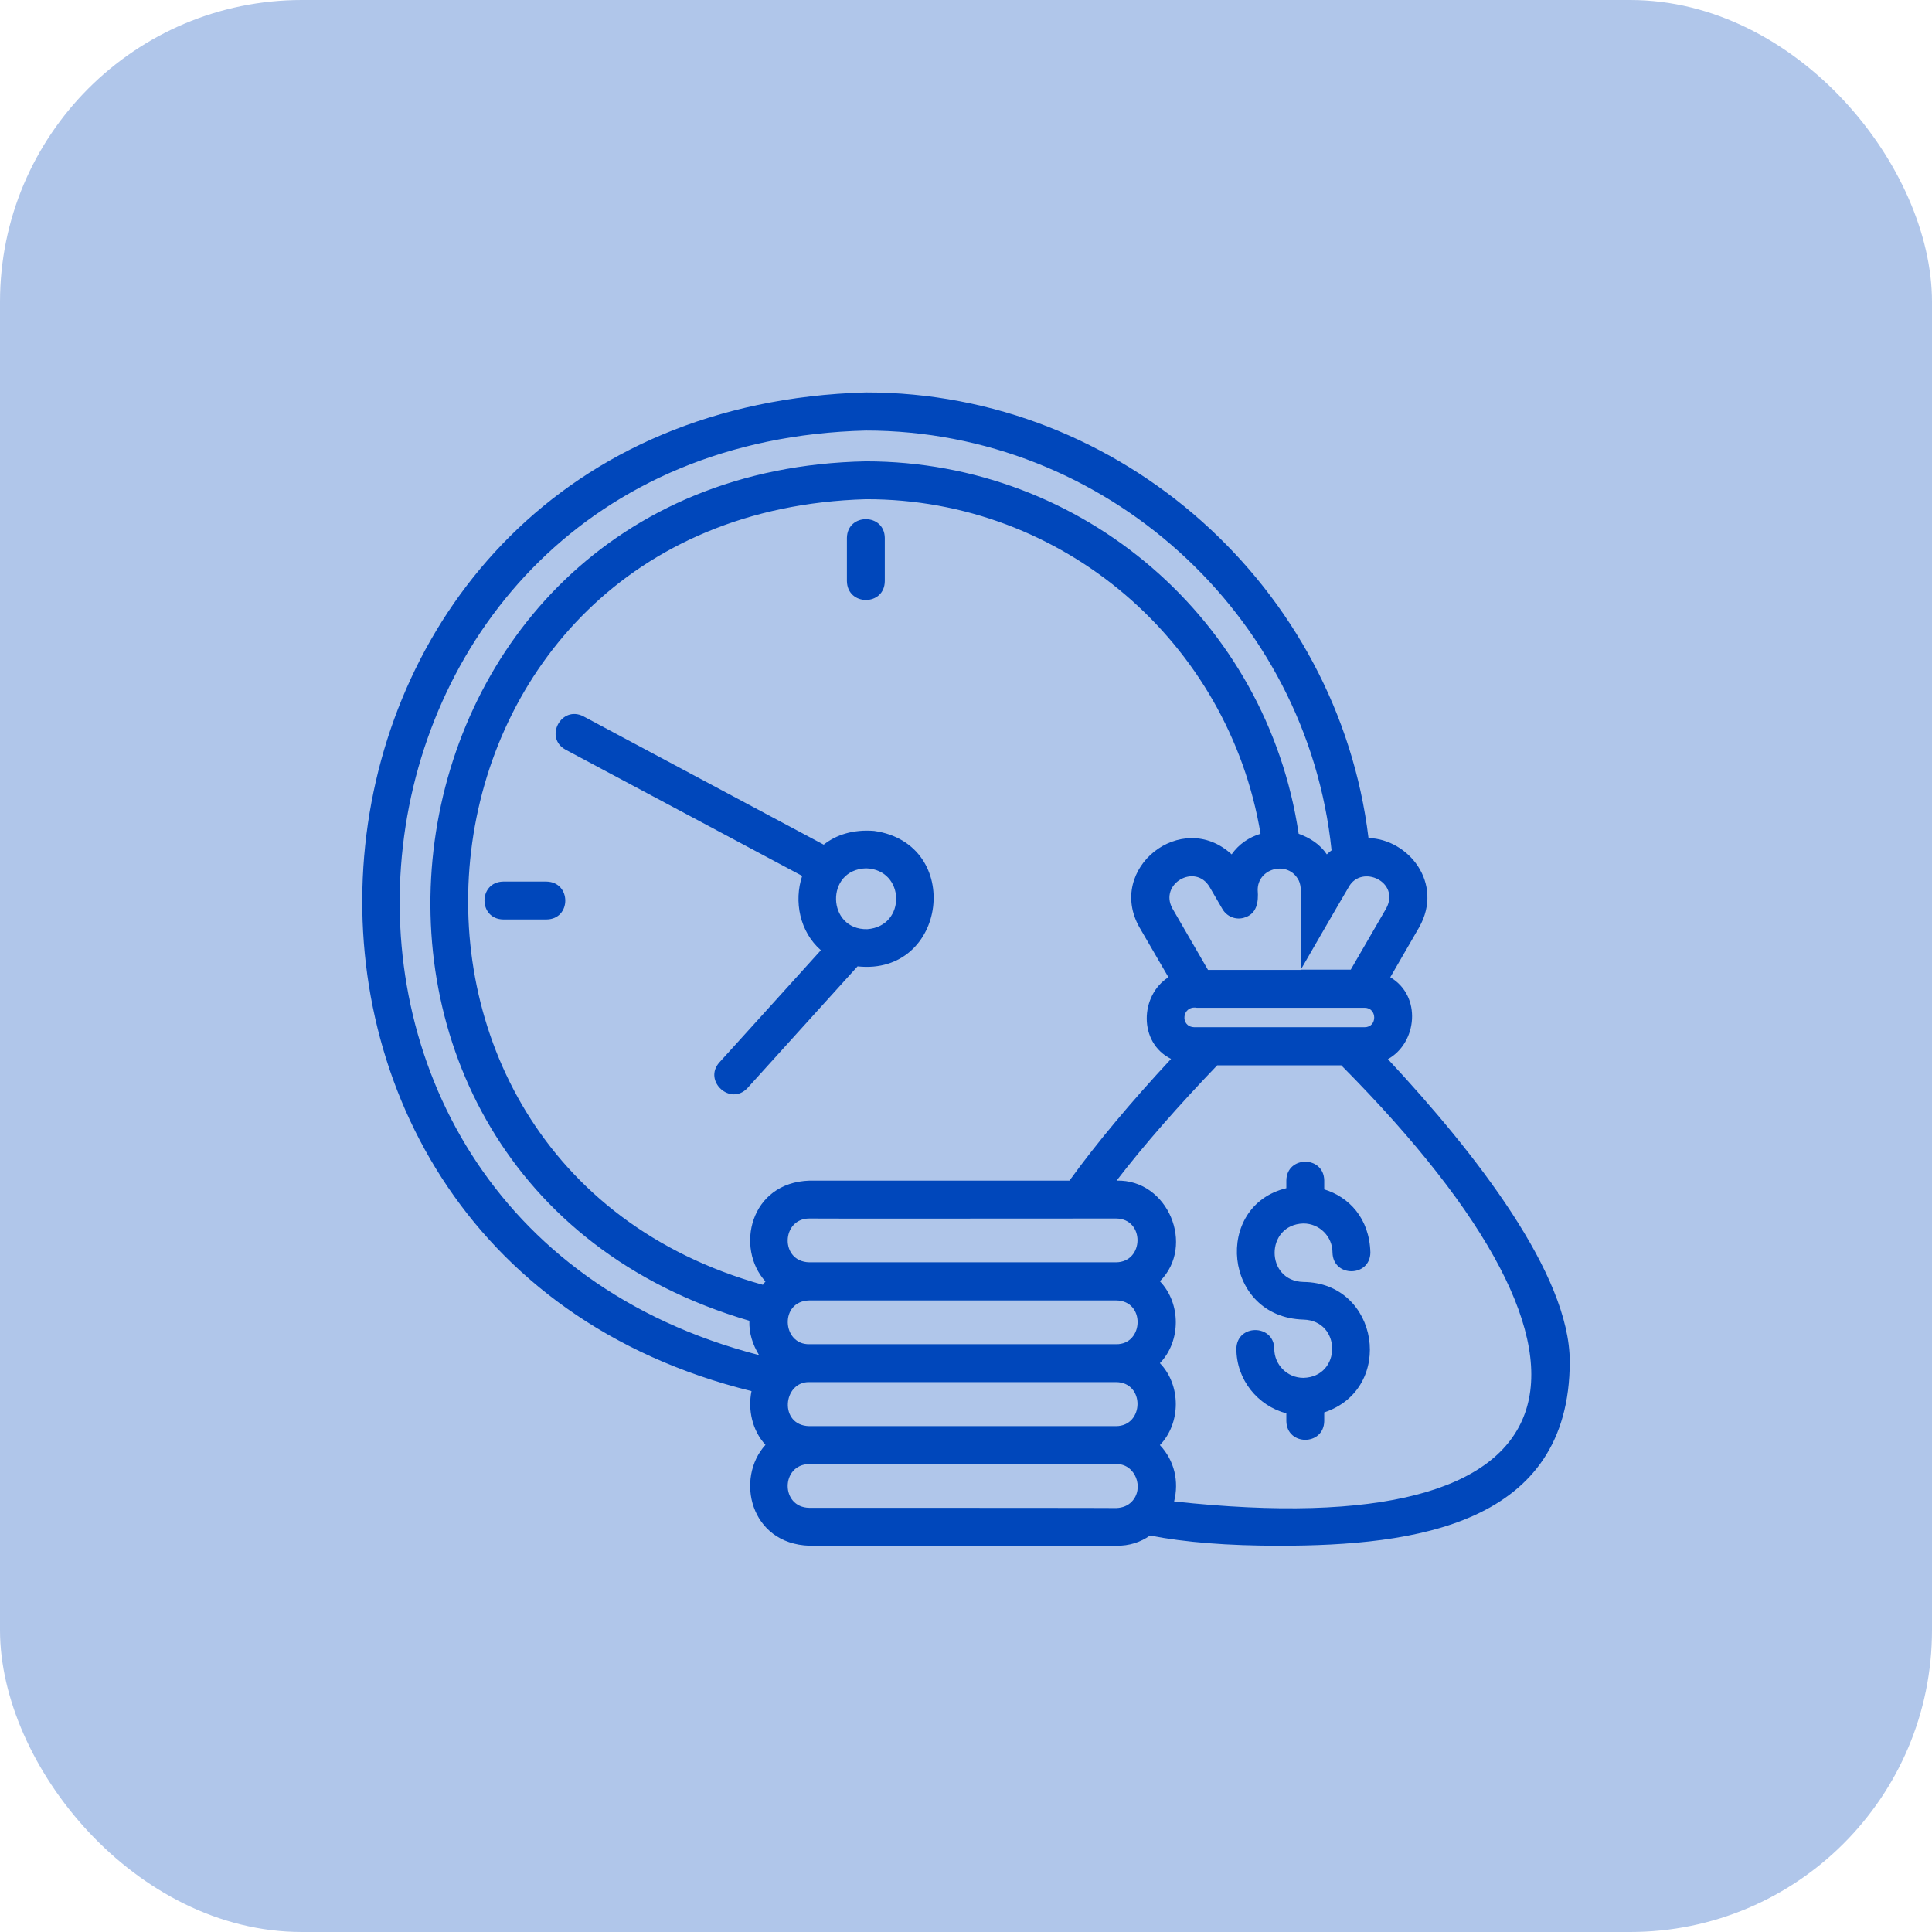
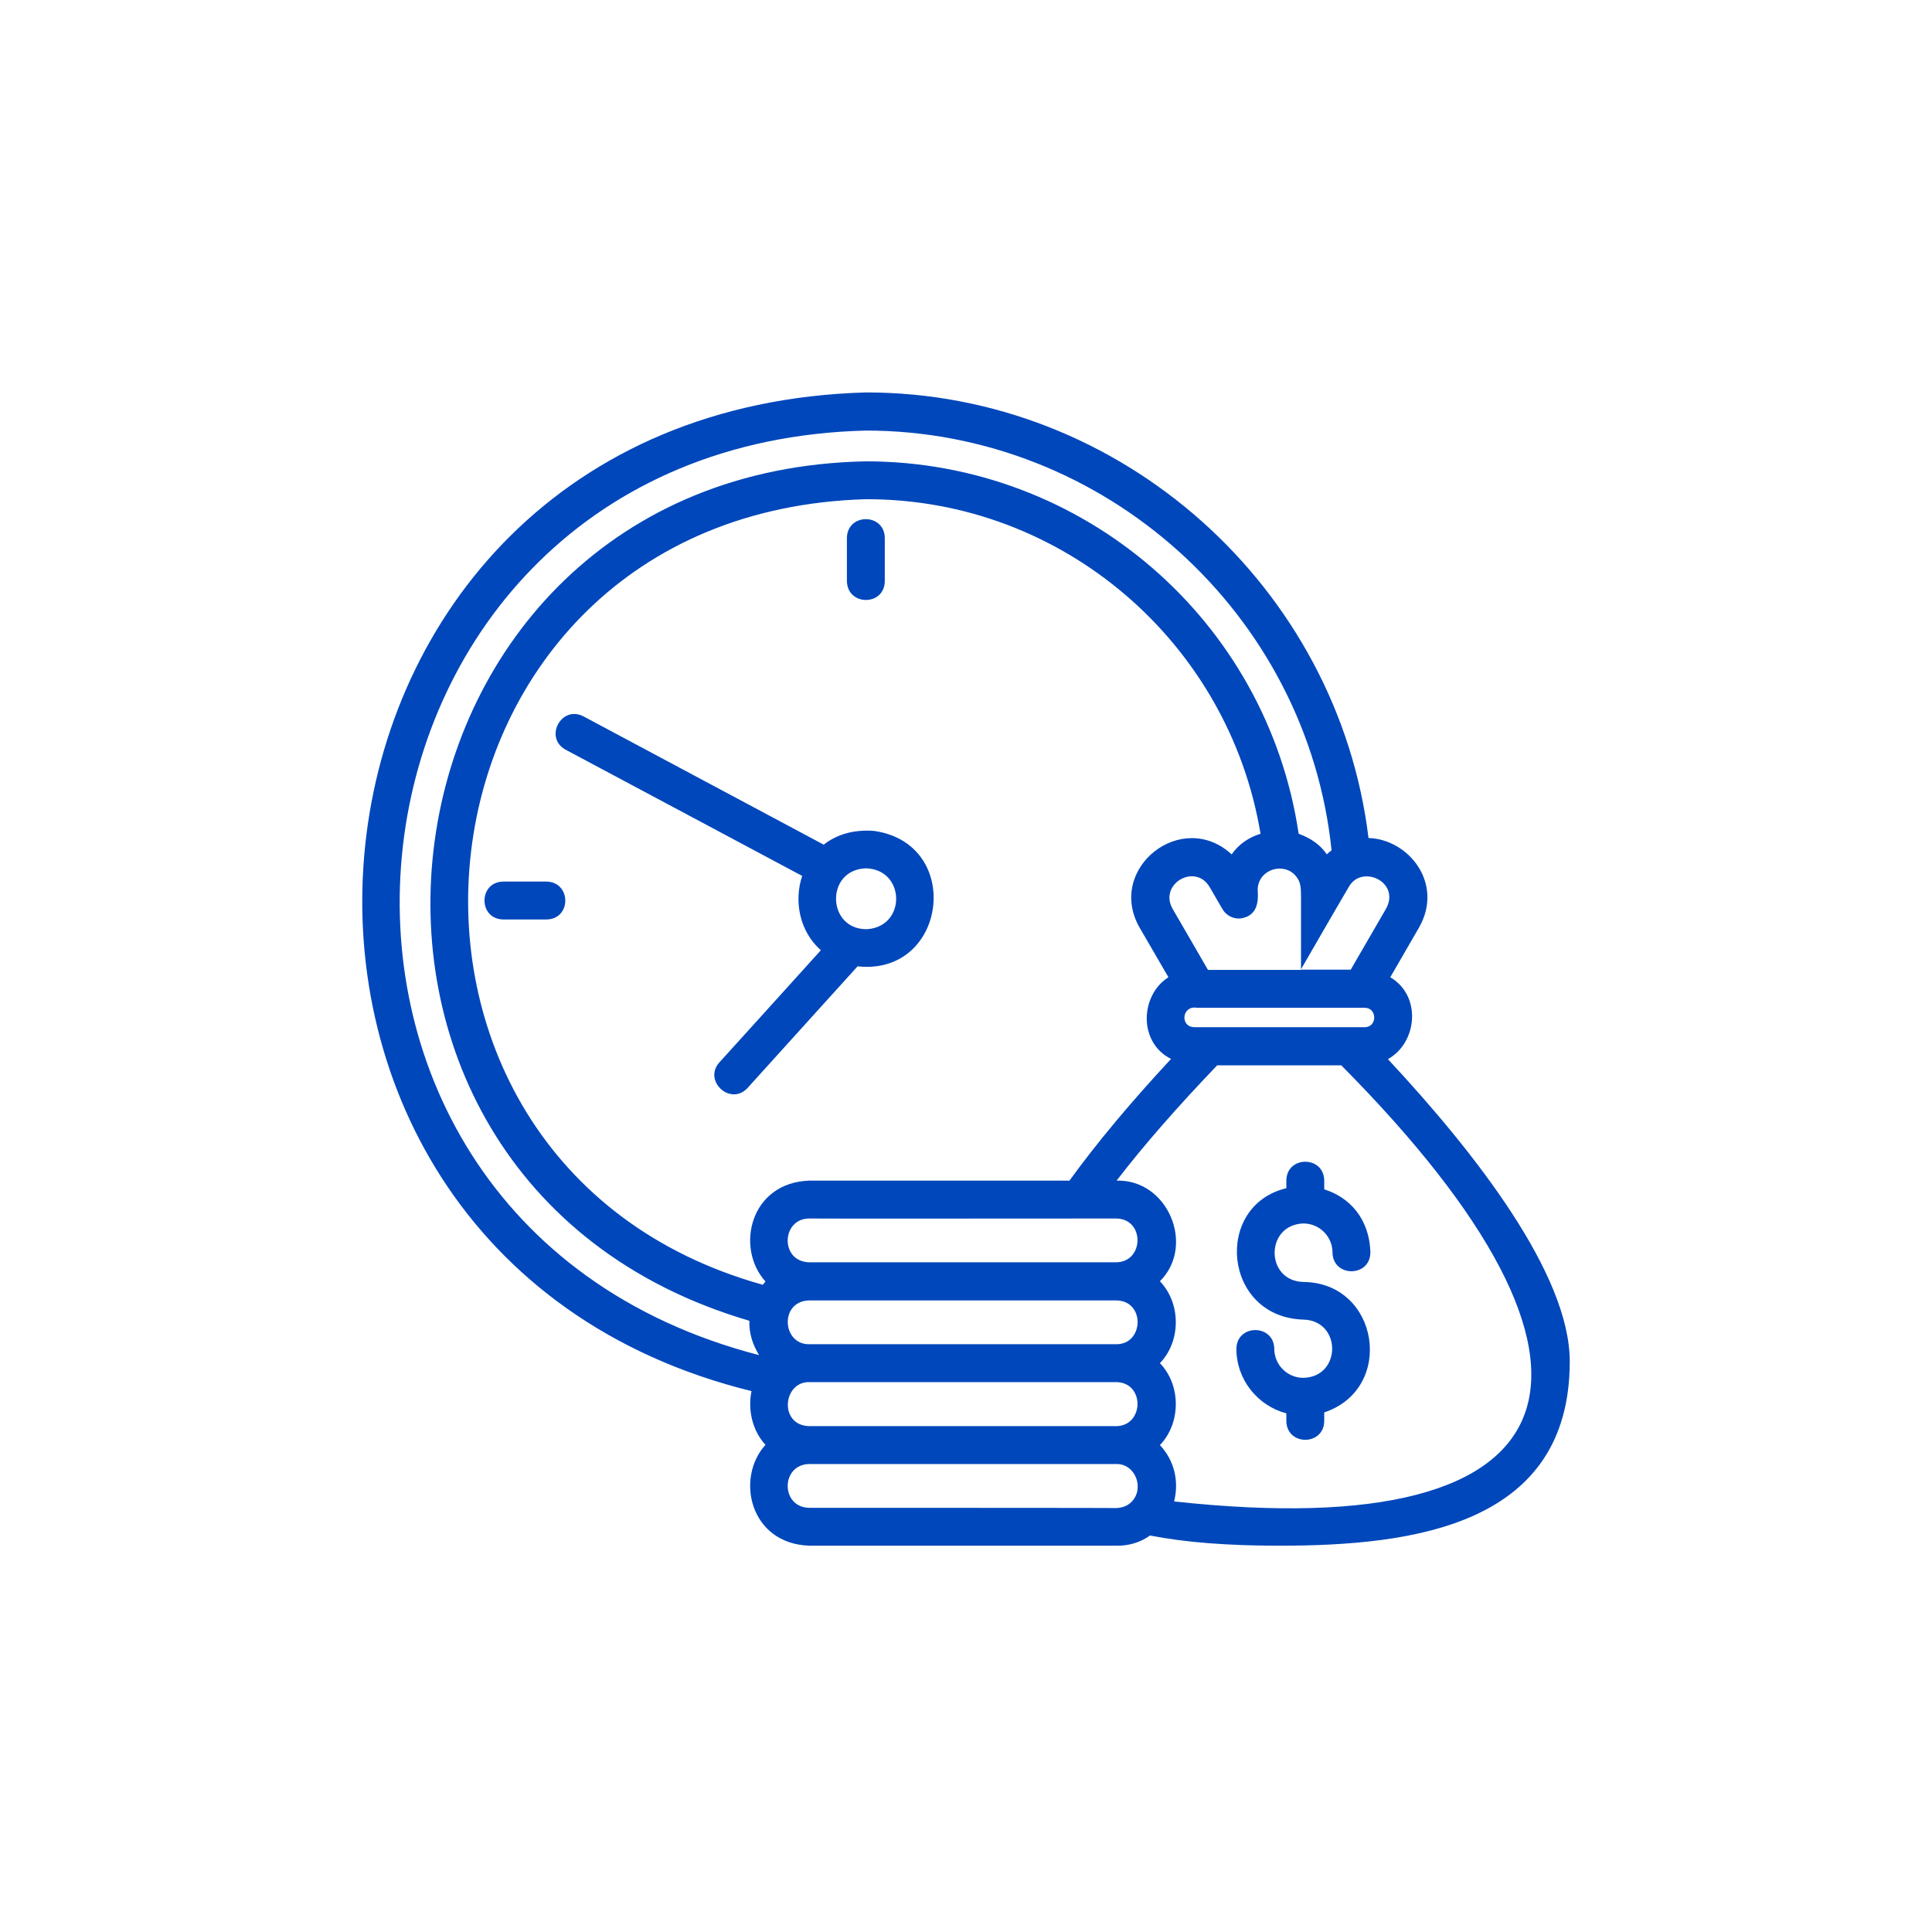
<svg xmlns="http://www.w3.org/2000/svg" width="128" height="128" viewBox="0 0 128 128" fill="none">
-   <rect width="128" height="128" rx="20" fill="#B0C6EA" />
  <path d="M57.914 55.051C56.502 54.941 55.389 55.317 54.573 55.961C51.185 54.157 38.652 47.459 38.652 47.459C37.177 46.706 36.032 48.886 37.475 49.67L53.146 58.031C52.581 59.725 52.989 61.733 54.385 62.956C52.377 65.184 47.656 70.392 47.656 70.392C46.573 71.615 48.393 73.294 49.522 72.086L56.816 64.023C62.746 64.666 63.859 55.898 57.914 55.051ZM57.459 61.56C54.777 61.623 54.651 57.608 57.381 57.529C59.985 57.608 60.063 61.372 57.459 61.56ZM56.11 38.502V35.631C56.142 33.984 58.589 33.984 58.62 35.631V38.502C58.604 40.165 56.142 40.165 56.11 38.502ZM36.205 60.917H33.334C31.687 60.886 31.687 58.439 33.334 58.407H36.205C37.867 58.439 37.867 60.902 36.205 60.917ZM91.953 70.172C93.898 69.09 94.212 65.984 92.11 64.745C92.91 63.364 94.024 61.435 94.024 61.435C95.671 58.517 93.318 55.6 90.667 55.521C88.659 38.941 74.322 25.984 57.365 26C17.005 27.145 11.797 82.815 49.789 92.164C49.538 93.403 49.836 94.768 50.714 95.725C48.706 97.936 49.679 102.282 53.632 102.407H73.961C74.808 102.423 75.577 102.172 76.189 101.732C78.526 102.187 81.334 102.407 84.769 102.407C93.726 102.407 104 101.027 104 90.203C104 84.431 97.788 76.431 91.953 70.172ZM53.616 89.058C51.812 89.09 51.624 86.203 53.616 86.156H73.945C75.906 86.172 75.781 89.09 73.945 89.058H53.616ZM53.616 83.631C51.656 83.584 51.765 80.729 53.616 80.729C54.15 80.745 68.722 80.729 73.945 80.729C75.859 80.745 75.812 83.615 73.945 83.631H53.616ZM70.855 78.219C65.161 78.219 53.632 78.219 53.632 78.219C49.679 78.344 48.706 82.69 50.714 84.901C50.652 84.964 50.605 85.043 50.542 85.121C21.381 76.996 25.883 33.984 57.365 33.074C70.432 33.043 81.412 42.596 83.514 55.239C82.745 55.474 82.071 55.929 81.6 56.604C78.29 53.56 73.271 57.545 75.498 61.451L77.412 64.745C75.53 65.937 75.404 69.074 77.585 70.156C74.918 73.027 72.659 75.725 70.855 78.219ZM85.961 58.188C86.228 58.564 86.181 59.066 86.196 59.505V64.258C83.922 64.258 81.757 64.258 80.032 64.258L77.679 60.196C76.769 58.564 79.185 57.153 80.141 58.768L80.989 60.227C81.271 60.713 81.851 60.964 82.4 60.807C83.279 60.572 83.388 59.757 83.326 58.972C83.31 57.56 85.208 57.011 85.961 58.188ZM79.106 68.054C78.149 68.007 78.322 66.596 79.294 66.768H90.416C91.247 66.768 91.263 68.054 90.416 68.054C90.416 68.054 90.024 68.054 89.396 68.054C88.879 68.054 79.31 68.054 79.106 68.054ZM91.843 60.18L89.49 64.243C88.706 64.243 87.498 64.243 86.181 64.243C86.29 64.055 88.596 60.054 89.365 58.753C90.212 57.247 92.784 58.423 91.843 60.18ZM57.365 28.526C73.208 28.526 86.604 40.682 88.22 56.337C88.11 56.415 88 56.51 87.906 56.604C87.451 55.929 86.777 55.506 86.039 55.239C83.938 41.106 71.765 30.565 57.365 30.565C23.718 31.224 17.397 78.046 49.648 87.505C49.616 88.321 49.867 89.09 50.291 89.78C14.762 80.588 20.534 29.451 57.365 28.526ZM53.616 94.486C51.593 94.439 51.859 91.537 53.616 91.568H73.945C75.859 91.584 75.812 94.47 73.945 94.486H53.616ZM53.616 99.897C51.703 99.866 51.718 97.027 53.616 96.995H73.945C75.232 96.964 75.844 98.627 74.965 99.505C74.73 99.74 74.4 99.897 73.945 99.913C73.961 99.897 53.616 99.897 53.616 99.897ZM77.788 99.474C78.118 98.156 77.82 96.776 76.847 95.74C78.243 94.297 78.259 91.772 76.847 90.313C78.243 88.87 78.259 86.36 76.847 84.886C79.216 82.533 77.381 78.125 73.977 78.219C75.812 75.835 78.055 73.278 80.643 70.58H88.863C108.722 90.595 105.129 102.454 77.788 99.474ZM86.353 84.933C91.388 84.98 92.455 92.007 87.734 93.576V94.156C87.702 95.803 85.255 95.803 85.224 94.156V93.638C83.326 93.136 81.914 91.411 81.914 89.356C81.945 87.709 84.392 87.709 84.424 89.356C84.424 90.423 85.287 91.286 86.353 91.286C88.894 91.223 88.894 87.49 86.353 87.427C81.036 87.27 80.377 79.882 85.224 78.721V78.203C85.255 76.556 87.702 76.556 87.734 78.203V78.799C89.365 79.301 90.73 80.697 90.792 82.988C90.761 84.635 88.314 84.635 88.282 82.988C88.282 81.921 87.42 81.058 86.353 81.058C83.812 81.137 83.812 84.87 86.353 84.933Z" fill="#0047BB" />
</svg>